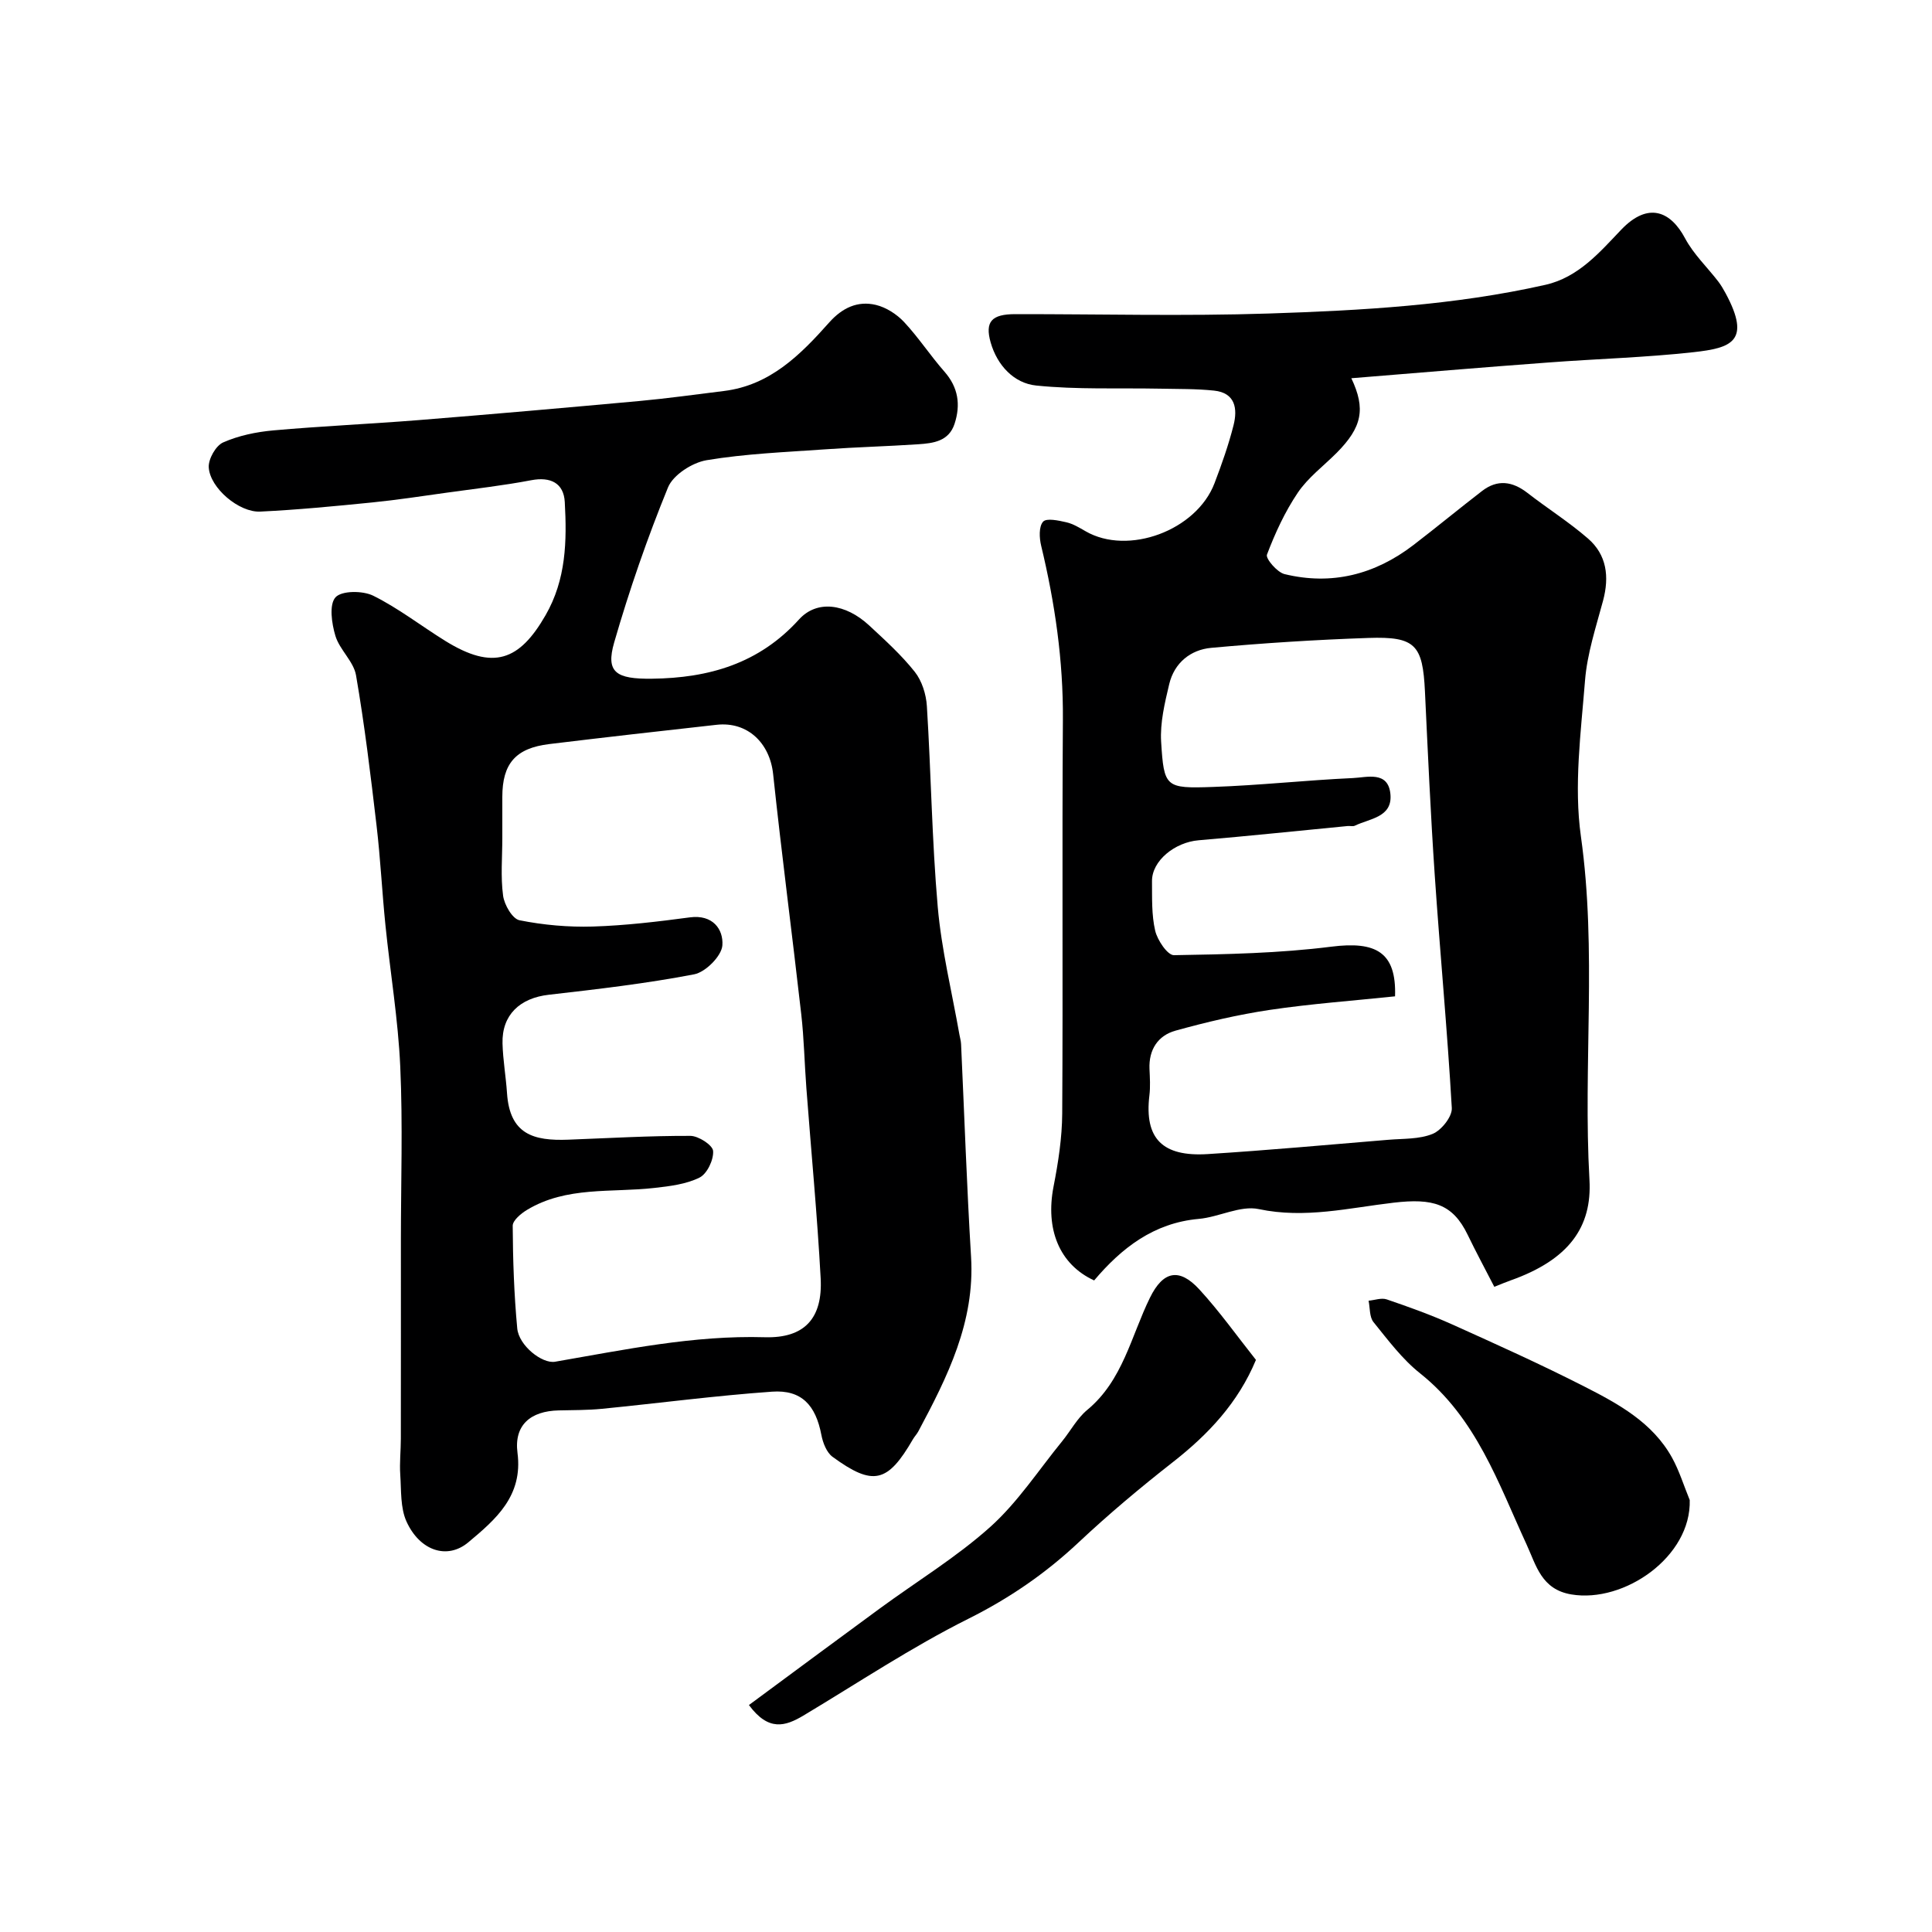
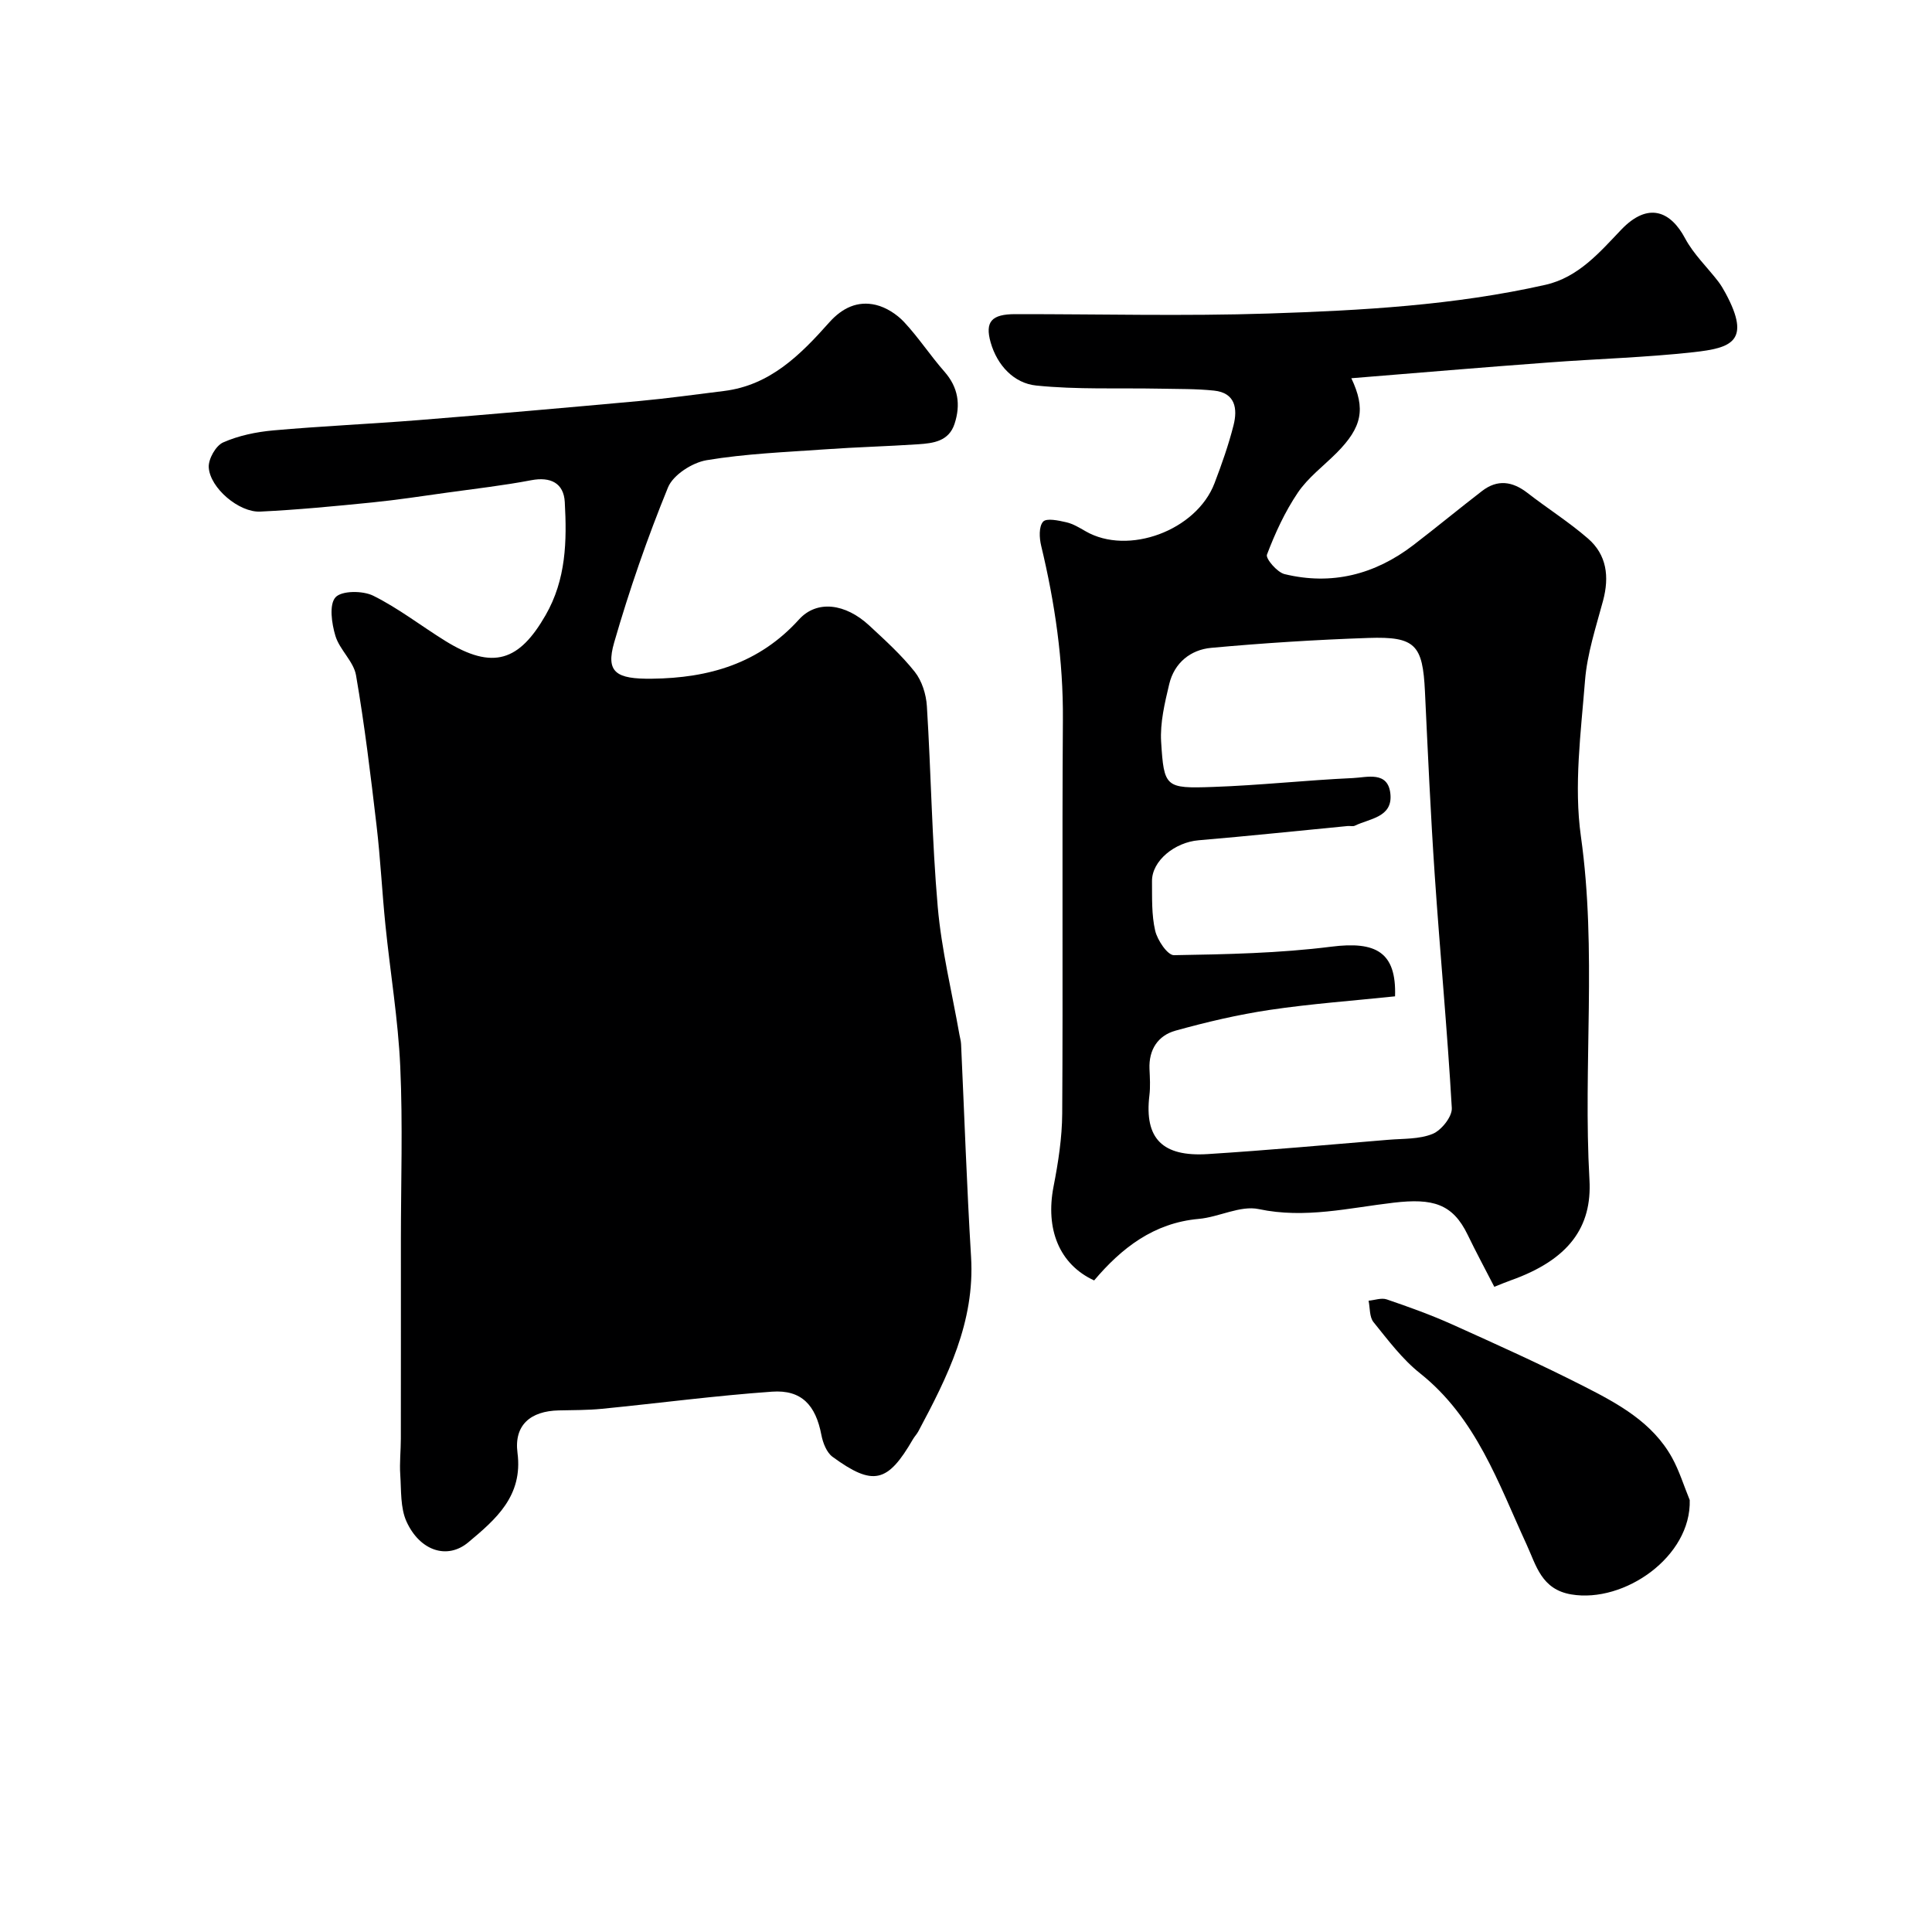
<svg xmlns="http://www.w3.org/2000/svg" enable-background="new 0 0 400 400" viewBox="0 0 400 400">
  <g fill="#000001">
-     <path d="m83 256.83c0-12 .41-24.01-.13-35.98-.44-9.8-2.08-19.54-3.07-29.31-.7-6.87-1.03-13.77-1.84-20.63-1.22-10.4-2.47-20.8-4.25-31.11-.5-2.87-3.4-5.27-4.27-8.16-.77-2.55-1.33-6.47.02-7.97 1.27-1.41 5.65-1.41 7.82-.33 5.22 2.59 9.91 6.25 14.89 9.34 9.98 6.19 15.38 4.09 20.78-5.3 4.27-7.41 4.43-15.37 3.98-23.45-.22-3.93-2.96-5.26-6.92-4.51-5.76 1.1-11.61 1.76-17.42 2.57-5.18.72-10.36 1.52-15.57 2.04-7.7.77-15.42 1.52-23.14 1.89-4.4.21-10.42-4.9-10.66-9.16-.1-1.73 1.46-4.49 2.98-5.16 3.21-1.42 6.85-2.17 10.38-2.49 10-.89 20.05-1.33 30.06-2.13 15.24-1.22 30.46-2.56 45.69-3.95 5.87-.54 11.71-1.36 17.56-2.08 9.57-1.18 15.84-7.5 21.8-14.2 2.67-3 5.87-4.53 9.66-3.62 2.12.51 4.31 1.92 5.82 3.53 3.01 3.22 5.45 6.97 8.37 10.29 2.87 3.27 3.38 6.85 2.09 10.8-1.19 3.63-4.41 4.02-7.52 4.23-6.42.43-12.85.59-19.27 1.05-8.2.58-16.47.9-24.55 2.25-2.97.5-6.93 3.04-7.99 5.64-4.28 10.47-8 21.22-11.14 32.09-1.8 6.22.41 7.6 7.82 7.51 11.8-.14 22.17-3.13 30.44-12.26 3.73-4.12 9.64-3.3 14.52 1.22 3.3 3.06 6.67 6.11 9.45 9.61 1.49 1.88 2.36 4.67 2.51 7.11.87 13.85 1.04 27.76 2.25 41.58.78 8.87 2.94 17.62 4.49 26.43.11.65.31 1.29.34 1.95.68 14.7 1.18 29.41 2.07 44.09.81 13.46-4.89 24.81-10.93 36.12-.31.57-.78 1.05-1.11 1.62-5.23 9.03-8.23 9.77-16.64 3.63-1.23-.9-2-2.9-2.31-4.52-1.17-6.16-4.09-9.4-10.21-8.97-11.77.83-23.49 2.39-35.24 3.55-2.96.29-5.96.26-8.94.33-5.84.13-9.27 3.04-8.53 8.78 1.17 8.96-4.53 13.8-10.18 18.53-4.37 3.66-10.03 1.76-12.79-4.28-1.3-2.85-1.08-6.45-1.3-9.72-.17-2.48.12-4.98.12-7.47.02-13.69.01-27.36.01-41.02zm21-83.36c0 4-.37 8.05.16 11.97.25 1.89 1.93 4.8 3.4 5.09 4.96.99 10.12 1.45 15.19 1.3 6.71-.21 13.43-1.01 20.09-1.9 4.73-.63 6.96 2.47 6.72 5.8-.16 2.2-3.47 5.53-5.83 5.99-9.93 1.91-20.02 3.08-30.09 4.23-6.01.68-9.75 4.17-9.6 10.08.09 3.43.7 6.85.93 10.28.57 8.56 5.49 9.92 12.68 9.65 8.43-.32 16.86-.82 25.28-.79 1.67 0 4.62 1.91 4.71 3.12.14 1.82-1.24 4.73-2.8 5.51-2.79 1.39-6.17 1.79-9.36 2.15-8.88 1.01-18.18-.39-26.36 4.54-1.25.75-2.98 2.19-2.97 3.3.04 7.08.28 14.19.94 21.24.33 3.56 5.15 7.37 7.84 6.9 14.38-2.48 28.64-5.5 43.41-5.07 8.27.24 12.01-3.96 11.57-12.2-.71-13.15-1.97-26.26-2.96-39.39-.39-5.1-.48-10.22-1.06-15.29-1.88-16.58-4.06-33.12-5.82-49.7-.68-6.44-5.29-10.93-11.7-10.22-11.55 1.28-23.1 2.59-34.64 3.99-6.97.84-9.73 4.04-9.73 10.94z" />
+     <path d="m83 256.83c0-12 .41-24.01-.13-35.98-.44-9.8-2.08-19.54-3.07-29.31-.7-6.87-1.03-13.77-1.84-20.63-1.22-10.4-2.47-20.8-4.25-31.11-.5-2.87-3.4-5.27-4.27-8.16-.77-2.55-1.33-6.47.02-7.97 1.27-1.41 5.65-1.41 7.82-.33 5.22 2.59 9.91 6.25 14.89 9.34 9.98 6.19 15.38 4.09 20.78-5.3 4.27-7.41 4.43-15.37 3.98-23.45-.22-3.93-2.96-5.26-6.92-4.51-5.76 1.1-11.61 1.76-17.42 2.57-5.18.72-10.36 1.52-15.57 2.04-7.7.77-15.42 1.52-23.14 1.89-4.4.21-10.42-4.9-10.66-9.16-.1-1.73 1.46-4.49 2.98-5.16 3.21-1.42 6.85-2.17 10.38-2.49 10-.89 20.05-1.33 30.06-2.13 15.24-1.22 30.46-2.56 45.69-3.95 5.87-.54 11.71-1.36 17.56-2.08 9.57-1.18 15.84-7.5 21.8-14.2 2.67-3 5.87-4.53 9.66-3.62 2.12.51 4.31 1.92 5.82 3.53 3.01 3.22 5.45 6.97 8.37 10.29 2.87 3.27 3.38 6.85 2.09 10.8-1.19 3.63-4.41 4.02-7.52 4.23-6.42.43-12.85.59-19.27 1.05-8.2.58-16.47.9-24.55 2.25-2.97.5-6.93 3.04-7.99 5.64-4.28 10.47-8 21.22-11.14 32.09-1.8 6.22.41 7.6 7.82 7.51 11.8-.14 22.17-3.13 30.44-12.26 3.73-4.12 9.64-3.3 14.52 1.22 3.3 3.06 6.67 6.11 9.45 9.61 1.49 1.88 2.36 4.67 2.51 7.11.87 13.85 1.04 27.76 2.25 41.58.78 8.87 2.94 17.62 4.49 26.43.11.65.31 1.29.34 1.95.68 14.7 1.18 29.41 2.07 44.09.81 13.46-4.89 24.81-10.93 36.12-.31.57-.78 1.05-1.11 1.62-5.23 9.03-8.23 9.77-16.64 3.63-1.23-.9-2-2.9-2.31-4.52-1.17-6.16-4.09-9.4-10.21-8.97-11.77.83-23.49 2.39-35.24 3.55-2.96.29-5.96.26-8.94.33-5.84.13-9.27 3.04-8.53 8.78 1.17 8.96-4.53 13.8-10.18 18.53-4.37 3.66-10.03 1.76-12.79-4.28-1.3-2.85-1.08-6.45-1.3-9.72-.17-2.48.12-4.98.12-7.47.02-13.69.01-27.36.01-41.02zm21-83.36z" />
    <path d="m279.78 78.31c3 6.33 2.25 10.14-3.07 15.48-2.71 2.71-5.9 5.09-8.01 8.21-2.66 3.94-4.7 8.37-6.39 12.83-.31.82 2.1 3.65 3.63 4.03 9.77 2.38 18.7.1 26.65-5.98 4.8-3.68 9.47-7.54 14.26-11.23 3.18-2.45 6.28-2.01 9.39.4 4.13 3.21 8.59 6.02 12.53 9.44 3.9 3.38 4.45 7.91 3.13 12.86-1.47 5.48-3.3 10.98-3.74 16.57-.85 10.73-2.33 21.74-.85 32.25 3.34 23.72.43 47.43 1.77 71.09.56 9.78-4.25 16.56-16.34 20.84-.9.32-1.78.69-3.36 1.32-1.89-3.68-3.79-7.19-5.52-10.78-3.11-6.44-7.25-7.58-15.3-6.64-9.22 1.07-18.38 3.36-27.95 1.33-3.82-.81-8.23 1.66-12.43 2.03-9.34.83-16.01 6.07-21.65 12.74-7.25-3.34-10.12-10.66-8.4-19.46.97-4.97 1.76-10.07 1.79-15.12.17-27.16-.05-54.33.14-81.49.09-12.26-1.65-24.19-4.5-36.05-.39-1.61-.5-3.96.4-4.97.7-.79 3.2-.25 4.81.12 1.4.32 2.72 1.13 3.99 1.86 8.79 5.08 22.94-.13 26.69-9.94 1.5-3.93 2.91-7.93 3.94-12 .86-3.4.4-6.72-4.04-7.18-3.71-.39-7.46-.32-11.2-.4-8.55-.17-17.15.22-25.62-.65-4.62-.47-8.07-4.19-9.42-8.9-1.24-4.35.22-5.88 5.1-5.88 17.5-.02 35.01.44 52.49-.13 19.19-.63 38.41-1.69 57.26-5.94 6.84-1.54 11.28-6.79 15.69-11.41 5.65-5.91 10.29-3.74 13.22 1.77 1.74 3.27 4.56 5.95 6.86 8.93.59.77 1.08 1.62 1.55 2.48 5.37 9.98 1.09 11.31-6.6 12.17-9.99 1.11-20.06 1.38-30.09 2.14-13.62 1-27.22 2.16-40.81 3.26zm9.05 127.97c-8.77.92-17.41 1.54-25.95 2.81-6.58.98-13.11 2.52-19.52 4.3-3.62 1.01-5.54 3.93-5.37 7.92.08 1.83.2 3.69-.02 5.49-1.07 8.95 2.72 12.73 12.09 12.14 12.47-.79 24.93-1.93 37.39-2.96 3.1-.26 6.42-.09 9.18-1.23 1.81-.75 4.05-3.57 3.95-5.34-.92-16.08-2.44-32.12-3.53-48.18-.86-12.68-1.43-25.39-2.03-38.08-.46-9.64-1.97-11.4-11.7-11.07-10.87.37-21.74 1.06-32.56 2.05-4.26.39-7.63 3.1-8.68 7.49-.93 3.91-1.92 8.02-1.68 11.96.59 9.44.88 9.69 10.69 9.35 9.68-.33 19.33-1.4 29-1.84 2.91-.13 7.31-1.54 7.78 3.31.47 4.82-4.27 5.05-7.36 6.55-.41.2-.99.02-1.49.07-10.29.99-20.57 2.08-30.86 2.95-4.93.41-9.68 4.25-9.65 8.45.03 3.44-.11 6.98.66 10.28.46 1.96 2.56 5.08 3.88 5.06 10.88-.18 21.81-.4 32.59-1.76 9.23-1.17 13.49 1.12 13.19 10.28z" />
-     <path d="m155.06 353.01c9.29-6.86 18.2-13.48 27.16-20.04 7.64-5.6 15.83-10.58 22.84-16.87 5.67-5.1 9.97-11.73 14.85-17.71 1.75-2.15 3.1-4.75 5.19-6.48 7.38-6.11 9.07-15.27 12.99-23.24 2.71-5.52 6.05-6.25 10.22-1.71 4.2 4.57 7.82 9.68 11.72 14.59-3.68 8.85-9.84 15.41-17.19 21.16-6.72 5.26-13.29 10.77-19.51 16.61-6.87 6.45-14.35 11.59-22.86 15.84-11.78 5.89-22.82 13.26-34.15 20.04-3.72 2.21-7.2 3.32-11.26-2.19z" />
    <path d="m349.84 310.57c.34 11.7-13.53 21.38-24.51 19.54-6.21-1.04-7.27-6.01-9.26-10.32-5.87-12.75-10.43-26.2-22.06-35.46-3.7-2.94-6.64-6.89-9.64-10.6-.86-1.06-.71-2.93-1.02-4.43 1.27-.12 2.67-.65 3.77-.27 4.57 1.56 9.14 3.2 13.54 5.18 9.22 4.15 18.45 8.31 27.45 12.9 7 3.57 14.03 7.41 18.06 14.67 1.52 2.75 2.46 5.85 3.67 8.79z" />
  </g>
</svg>